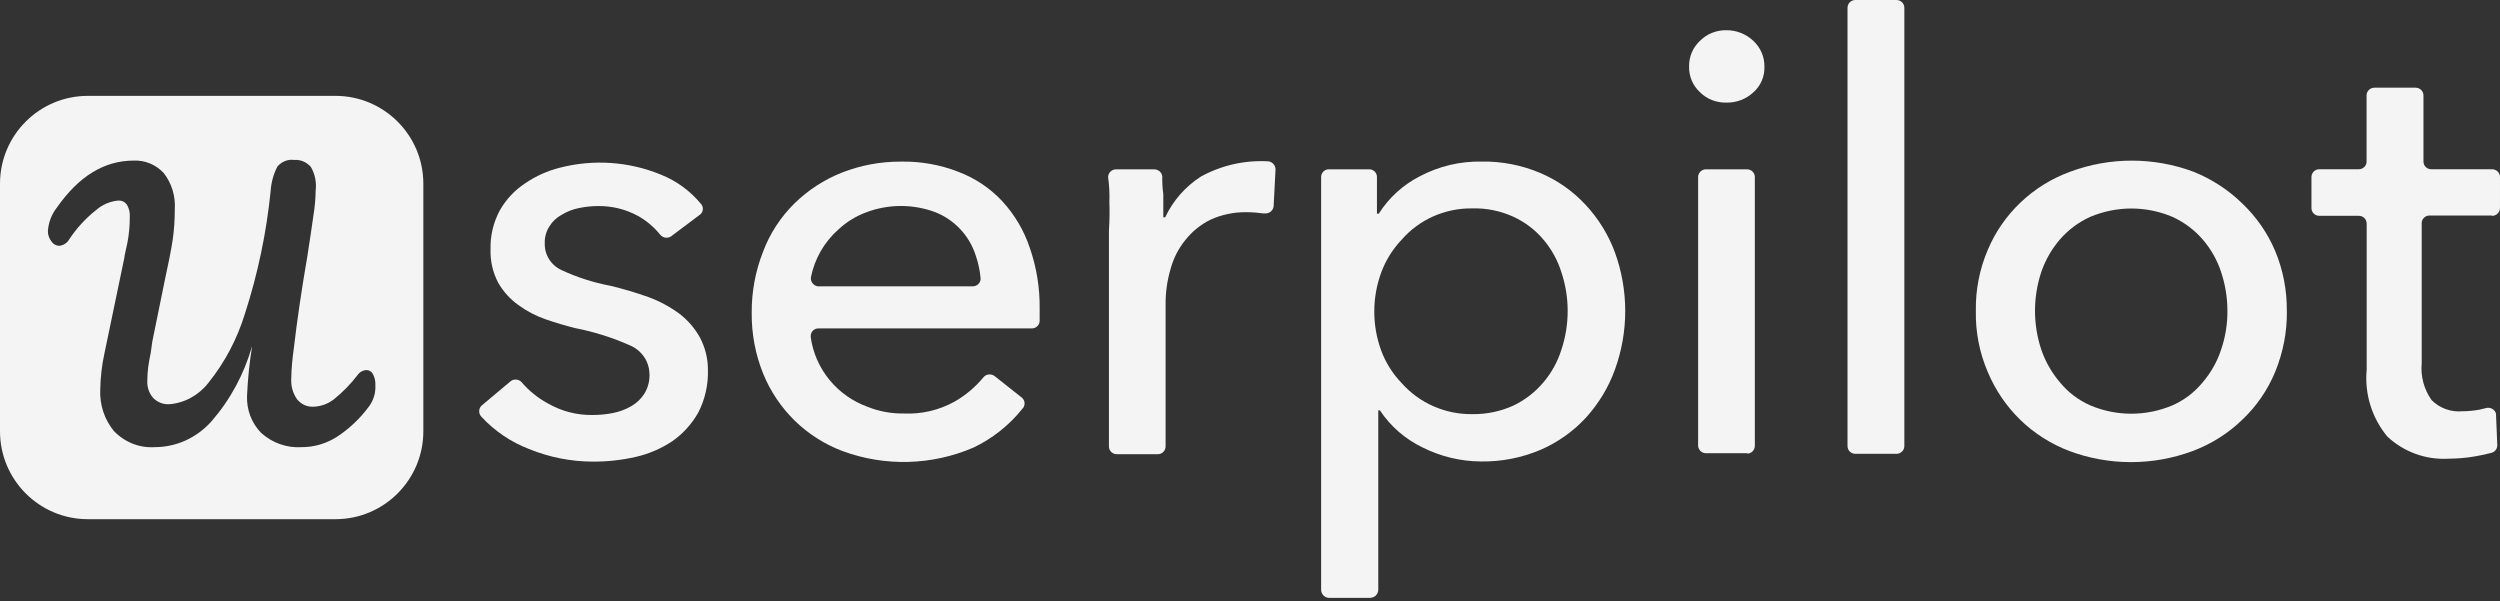
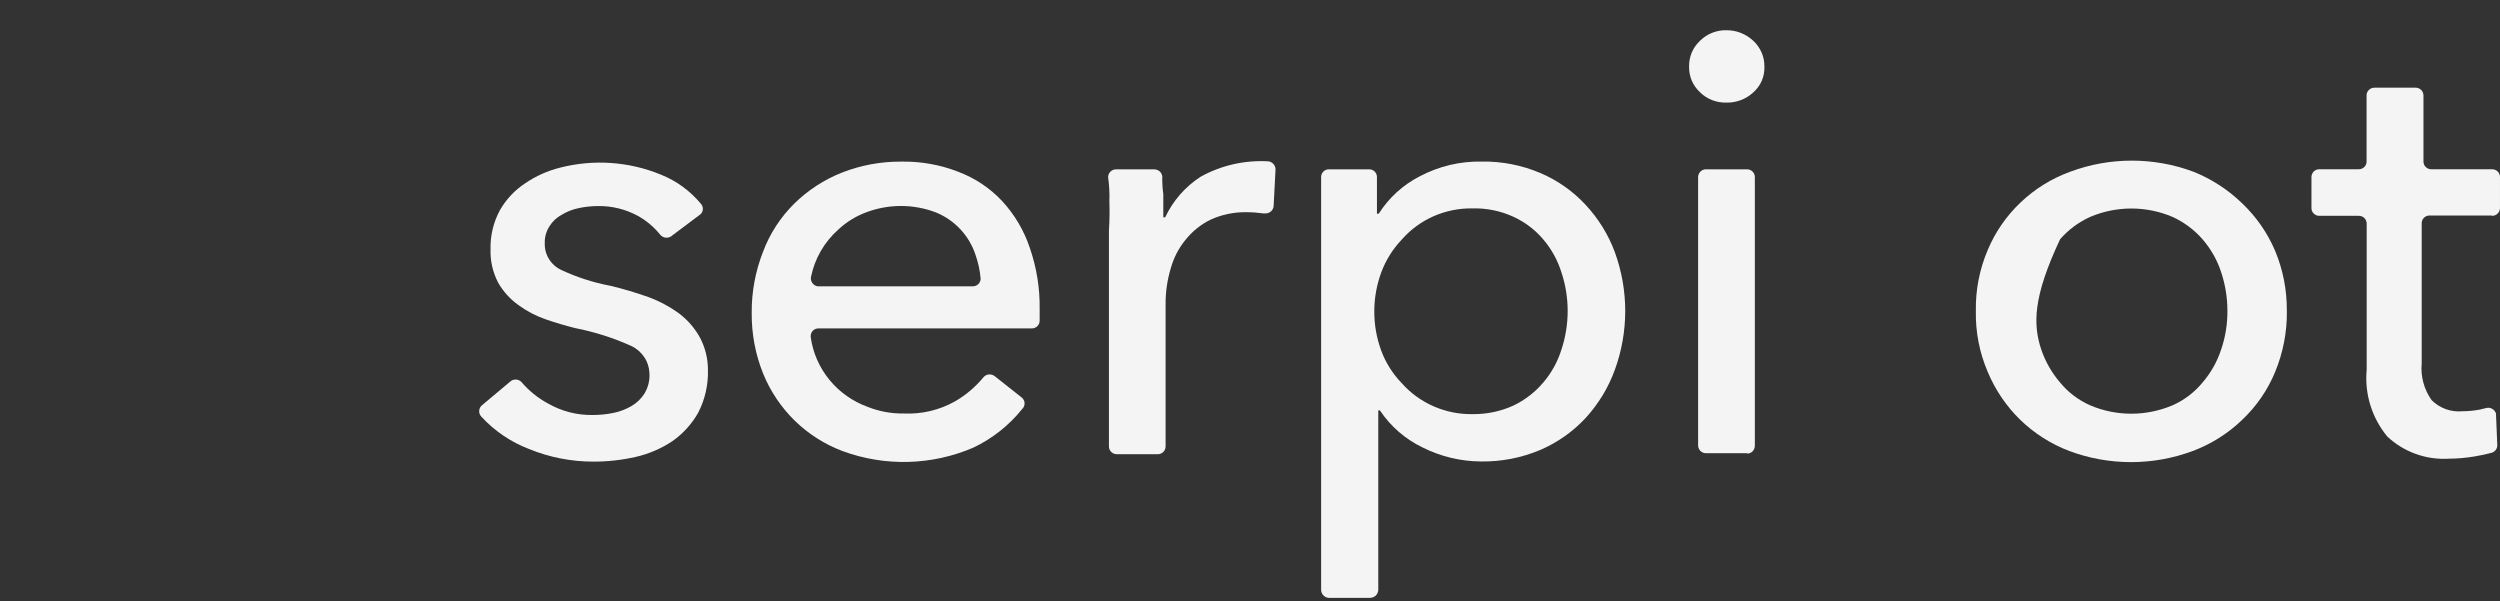
<svg xmlns="http://www.w3.org/2000/svg" width="420" height="101" viewBox="0 0 420 101" fill="none">
  <rect x="0" y="0" width="420" height="101" fill="#333333" stroke="none" />
  <path d="M112.857 39.633C112.57 39.857 112.211 39.965 111.843 39.929C111.484 39.893 111.143 39.714 110.919 39.435C109.878 38.143 108.604 37.066 107.15 36.259C105.113 35.155 102.834 34.59 100.51 34.617C99.415 34.617 98.33 34.725 97.262 34.958C96.23 35.155 95.252 35.541 94.355 36.089C93.52 36.537 92.811 37.201 92.318 38C91.761 38.852 91.483 39.857 91.519 40.871C91.492 41.804 91.734 42.719 92.228 43.518C92.721 44.316 93.439 44.954 94.283 45.348C96.912 46.578 99.685 47.475 102.547 48.013C104.728 48.534 106.872 49.171 108.981 49.925C110.82 50.606 112.552 51.54 114.131 52.697C115.549 53.783 116.725 55.138 117.586 56.699C118.474 58.377 118.941 60.243 118.932 62.136C119.004 64.622 118.447 67.098 117.308 69.315C116.24 71.208 114.768 72.841 112.983 74.097C111.107 75.353 109.008 76.26 106.791 76.762C104.458 77.291 102.062 77.561 99.667 77.552C95.97 77.552 92.3 76.834 88.881 75.434C85.83 74.268 83.102 72.419 80.895 70.032C80.644 69.781 80.5 69.44 80.5 69.09C80.5 68.74 80.644 68.399 80.895 68.148L85.668 64.146C85.92 63.895 86.261 63.761 86.62 63.761C86.979 63.761 87.32 63.904 87.571 64.146C88.836 65.636 90.371 66.883 92.102 67.807C94.373 69.099 96.948 69.763 99.568 69.718C100.725 69.718 101.892 69.611 103.023 69.377C104.108 69.162 105.149 68.767 106.1 68.211C106.989 67.691 107.734 66.964 108.281 66.094C108.9 65.062 109.187 63.868 109.106 62.675C109.071 61.715 108.765 60.782 108.227 59.983C107.689 59.184 106.944 58.538 106.065 58.126C103.05 56.762 99.882 55.757 96.625 55.12C95.001 54.707 93.341 54.231 91.681 53.648C90.056 53.092 88.531 52.293 87.149 51.288C85.731 50.292 84.547 48.991 83.694 47.493C82.788 45.761 82.349 43.832 82.411 41.885C82.349 39.588 82.896 37.309 83.999 35.29C85.04 33.477 86.494 31.934 88.253 30.777C90.02 29.574 91.986 28.695 94.058 28.174C99.694 26.721 105.652 27.125 111.036 29.341C113.638 30.382 115.926 32.051 117.712 34.195C117.945 34.428 118.08 34.752 118.08 35.084C118.08 35.416 117.945 35.739 117.712 35.972L112.839 39.633H112.857Z" fill="#F4F4F5" />
  <path d="M174.661 51.934V53.882C174.661 54.222 174.526 54.554 174.275 54.797C174.033 55.039 173.692 55.174 173.342 55.174H137.557C137.386 55.165 137.207 55.191 137.045 55.245C136.884 55.308 136.731 55.398 136.606 55.515C136.48 55.631 136.381 55.775 136.31 55.936C136.238 56.098 136.202 56.268 136.202 56.439V56.645C136.57 59.283 137.665 61.769 139.36 63.832C141.056 65.896 143.291 67.466 145.821 68.373C147.723 69.126 149.751 69.494 151.806 69.467C154.812 69.611 157.791 68.911 160.411 67.448C162.251 66.39 163.875 65.008 165.221 63.384C165.445 63.114 165.759 62.944 166.109 62.908C166.459 62.872 166.809 62.971 167.088 63.177L171.718 66.838C171.843 66.964 171.951 67.107 172.023 67.269C172.095 67.43 172.13 67.601 172.13 67.78C172.13 67.96 172.095 68.13 172.023 68.292C171.951 68.453 171.852 68.597 171.718 68.722C169.51 71.477 166.693 73.702 163.489 75.219C156.544 78.189 148.701 78.404 141.604 75.802C138.589 74.671 135.852 72.94 133.546 70.706C131.249 68.453 129.436 65.77 128.225 62.809C126.906 59.552 126.251 56.062 126.287 52.553C126.26 49.045 126.906 45.564 128.189 42.298C129.328 39.256 131.123 36.492 133.447 34.195C135.735 31.952 138.445 30.184 141.433 29C144.592 27.762 147.957 27.134 151.358 27.152C154.66 27.089 157.935 27.663 161.004 28.865C163.812 29.924 166.334 31.611 168.371 33.791C170.452 36.053 172.032 38.718 173.001 41.625C174.158 44.945 174.715 48.435 174.661 51.952V51.934ZM163.426 48.103C163.776 48.103 164.108 47.968 164.36 47.726C164.602 47.484 164.746 47.152 164.746 46.811C164.629 45.447 164.342 44.101 163.884 42.809C163.364 41.221 162.502 39.767 161.363 38.538C160.196 37.291 158.769 36.304 157.181 35.667C153.43 34.249 149.285 34.249 145.534 35.667C143.802 36.304 142.214 37.282 140.868 38.538C138.481 40.647 136.857 43.464 136.238 46.569C136.184 46.919 136.283 47.278 136.489 47.565C136.704 47.852 137.018 48.049 137.377 48.103H163.444H163.426Z" fill="#F4F4F5" />
  <path d="M186.381 33.782C186.417 32.472 186.354 31.153 186.175 29.852C186.157 29.673 186.175 29.502 186.237 29.332C186.291 29.162 186.39 29.009 186.507 28.883C186.623 28.749 186.776 28.65 186.937 28.569C187.099 28.497 187.278 28.453 187.458 28.453H193.918C194.25 28.453 194.573 28.569 194.825 28.794C195.076 29.018 195.228 29.323 195.264 29.646C195.237 30.642 195.3 31.638 195.435 32.616V36.51H195.749C197.059 33.72 199.132 31.351 201.734 29.673C205.198 27.762 209.146 26.873 213.112 27.107C213.444 27.16 213.74 27.322 213.955 27.573C214.171 27.825 214.287 28.148 214.287 28.471L213.973 34.59C213.955 34.931 213.803 35.254 213.552 35.487C213.3 35.721 212.968 35.855 212.618 35.855H212.269C211.308 35.721 210.339 35.649 209.361 35.649C207.288 35.622 205.234 36.053 203.349 36.914C201.707 37.73 200.262 38.897 199.132 40.333C197.965 41.768 197.122 43.437 196.646 45.223C196.09 47.116 195.812 49.072 195.821 51.037V74.968C195.821 75.138 195.794 75.308 195.731 75.47C195.668 75.632 195.578 75.775 195.462 75.901C195.345 76.026 195.202 76.125 195.04 76.197C194.879 76.269 194.708 76.304 194.538 76.304H187.619C187.269 76.304 186.937 76.17 186.686 75.928C186.444 75.685 186.3 75.353 186.3 75.012V38.735C186.408 37.084 186.435 35.433 186.372 33.782H186.381Z" fill="#F4F4F5" />
  <path d="M230.213 100.441H223.295C222.945 100.441 222.613 100.298 222.362 100.055C222.111 99.813 221.967 99.49 221.949 99.14V29.772C221.949 29.592 221.976 29.422 222.039 29.26C222.102 29.099 222.2 28.946 222.326 28.82C222.452 28.695 222.604 28.596 222.766 28.533C222.927 28.471 223.107 28.435 223.286 28.444H229.989C230.169 28.444 230.348 28.471 230.51 28.533C230.671 28.596 230.824 28.695 230.949 28.82C231.075 28.946 231.174 29.09 231.236 29.26C231.299 29.422 231.335 29.601 231.326 29.772V35.891H231.64C233.327 33.217 235.723 31.046 238.559 29.601C241.744 27.923 245.315 27.071 248.932 27.143C252.305 27.089 255.652 27.744 258.748 29.054C261.637 30.274 264.231 32.096 266.357 34.384C268.52 36.699 270.207 39.417 271.302 42.387C273.617 48.767 273.617 55.739 271.302 62.109C270.225 65.088 268.565 67.825 266.429 70.176C264.294 72.482 261.691 74.33 258.793 75.578C255.617 76.924 252.189 77.588 248.734 77.525C245.369 77.498 242.058 76.699 239.052 75.201C236.118 73.801 233.614 71.639 231.829 68.947H231.55V99.131C231.533 99.472 231.38 99.804 231.138 100.046C230.886 100.289 230.554 100.423 230.205 100.432L230.213 100.441ZM263.369 52.239C263.369 50.041 263.019 47.861 262.328 45.779C261.7 43.751 260.668 41.867 259.287 40.243C257.914 38.61 256.191 37.309 254.244 36.411C252.081 35.425 249.712 34.94 247.325 35.012C245.091 34.976 242.875 35.434 240.829 36.331C238.783 37.237 236.97 38.565 235.499 40.243C233.982 41.84 232.807 43.724 232.044 45.779C230.492 50.023 230.492 54.671 232.044 58.906C232.798 60.943 233.982 62.809 235.499 64.38C236.97 66.04 238.792 67.359 240.838 68.256C242.875 69.153 245.091 69.602 247.325 69.575C249.712 69.611 252.072 69.126 254.244 68.139C256.191 67.215 257.905 65.878 259.287 64.245C260.668 62.621 261.7 60.737 262.328 58.709C263.019 56.627 263.369 54.438 263.369 52.248V52.239Z" fill="#F4F4F5" />
  <path d="M296.419 11.18C296.455 11.997 296.303 12.804 295.98 13.558C295.656 14.312 295.172 14.976 294.553 15.523C293.332 16.662 291.699 17.273 290.021 17.237C289.205 17.255 288.388 17.111 287.626 16.815C286.863 16.519 286.172 16.07 285.598 15.496C285.005 14.949 284.53 14.276 284.216 13.54C283.902 12.795 283.749 11.997 283.767 11.189C283.749 10.382 283.902 9.574 284.216 8.829C284.53 8.084 285.005 7.411 285.598 6.855C286.172 6.281 286.863 5.823 287.626 5.518C288.388 5.213 289.205 5.061 290.021 5.079C291.708 5.061 293.332 5.707 294.553 6.855C295.154 7.411 295.63 8.084 295.953 8.829C296.276 9.574 296.437 10.382 296.419 11.198V11.18ZM293.548 76.143H286.629C286.459 76.143 286.289 76.116 286.127 76.053C285.965 75.99 285.822 75.901 285.696 75.784C285.571 75.667 285.472 75.524 285.4 75.371C285.328 75.219 285.292 75.048 285.284 74.878V29.781C285.284 29.61 285.31 29.44 285.373 29.278C285.436 29.117 285.526 28.973 285.651 28.848C285.768 28.722 285.912 28.623 286.073 28.551C286.235 28.48 286.405 28.444 286.576 28.444H293.494C293.844 28.444 294.176 28.578 294.427 28.82C294.669 29.063 294.813 29.395 294.813 29.736V74.869C294.813 75.039 294.786 75.21 294.723 75.371C294.66 75.533 294.571 75.676 294.454 75.802C294.337 75.928 294.194 76.026 294.032 76.098C293.871 76.17 293.7 76.206 293.53 76.206L293.566 76.134L293.548 76.143Z" fill="#F4F4F5" />
-   <path d="M318.62 76.242H311.702C311.352 76.242 311.02 76.107 310.769 75.865C310.526 75.623 310.383 75.29 310.383 74.95V1.337C310.383 1.166 310.41 0.996 310.473 0.834C310.535 0.673 310.625 0.529 310.742 0.404C310.858 0.278 311.002 0.179 311.163 0.108C311.325 0.036 311.495 0 311.666 0H318.584C318.755 0 318.925 0.027 319.087 0.09C319.248 0.153 319.392 0.242 319.517 0.359C319.643 0.476 319.742 0.619 319.814 0.772C319.885 0.924 319.921 1.095 319.93 1.265V74.905C319.93 75.075 319.903 75.246 319.841 75.407C319.778 75.569 319.688 75.712 319.562 75.838C319.446 75.963 319.302 76.062 319.141 76.134C318.979 76.206 318.809 76.242 318.638 76.242H318.602H318.62Z" fill="#F4F4F5" />
-   <path d="M384.193 52.239C384.238 55.757 383.565 59.238 382.219 62.495C380.972 65.51 379.106 68.238 376.719 70.499C374.341 72.805 371.505 74.591 368.383 75.766C361.698 78.26 354.322 78.26 347.637 75.766C344.55 74.591 341.732 72.796 339.372 70.499C337.039 68.22 335.2 65.492 333.944 62.495C332.553 59.256 331.871 55.757 331.943 52.239C331.88 48.722 332.562 45.223 333.944 41.984C335.209 38.969 337.093 36.25 339.471 33.998C341.849 31.737 344.676 29.987 347.771 28.856C354.456 26.362 361.832 26.362 368.517 28.856C371.577 30.086 374.359 31.898 376.71 34.186C379.07 36.438 380.936 39.13 382.21 42.118C383.556 45.322 384.22 48.767 384.184 52.239H384.193ZM374.206 52.239C374.206 50.005 373.847 47.789 373.138 45.671C372.474 43.661 371.416 41.804 370.025 40.198C368.634 38.601 366.911 37.318 364.982 36.438C362.801 35.505 360.441 35.03 358.064 35.03C355.686 35.03 353.335 35.514 351.145 36.438C349.207 37.318 347.484 38.601 346.093 40.198C344.702 41.804 343.635 43.661 342.944 45.671C341.526 49.925 341.526 54.51 342.944 58.763C343.635 60.773 344.702 62.639 346.093 64.263C347.448 65.914 349.18 67.224 351.145 68.094C353.326 69.028 355.686 69.503 358.064 69.503C360.441 69.503 362.792 69.019 364.982 68.094C366.947 67.224 368.67 65.914 370.025 64.263C371.416 62.648 372.474 60.782 373.138 58.763C373.856 56.681 374.215 54.501 374.206 52.302V52.23V52.239Z" fill="#F4F4F5" />
+   <path d="M384.193 52.239C384.238 55.757 383.565 59.238 382.219 62.495C380.972 65.51 379.106 68.238 376.719 70.499C374.341 72.805 371.505 74.591 368.383 75.766C361.698 78.26 354.322 78.26 347.637 75.766C344.55 74.591 341.732 72.796 339.372 70.499C337.039 68.22 335.2 65.492 333.944 62.495C332.553 59.256 331.871 55.757 331.943 52.239C331.88 48.722 332.562 45.223 333.944 41.984C335.209 38.969 337.093 36.25 339.471 33.998C341.849 31.737 344.676 29.987 347.771 28.856C354.456 26.362 361.832 26.362 368.517 28.856C371.577 30.086 374.359 31.898 376.71 34.186C379.07 36.438 380.936 39.13 382.21 42.118C383.556 45.322 384.22 48.767 384.184 52.239H384.193ZM374.206 52.239C374.206 50.005 373.847 47.789 373.138 45.671C372.474 43.661 371.416 41.804 370.025 40.198C368.634 38.601 366.911 37.318 364.982 36.438C362.801 35.505 360.441 35.03 358.064 35.03C355.686 35.03 353.335 35.514 351.145 36.438C349.207 37.318 347.484 38.601 346.093 40.198C341.526 49.925 341.526 54.51 342.944 58.763C343.635 60.773 344.702 62.639 346.093 64.263C347.448 65.914 349.18 67.224 351.145 68.094C353.326 69.028 355.686 69.503 358.064 69.503C360.441 69.503 362.792 69.019 364.982 68.094C366.947 67.224 368.67 65.914 370.025 64.263C371.416 62.648 372.474 60.782 373.138 58.763C373.856 56.681 374.215 54.501 374.206 52.302V52.23V52.239Z" fill="#F4F4F5" />
  <path d="M418.357 36.205H408.191C408.011 36.205 407.832 36.232 407.67 36.295C407.509 36.358 407.356 36.456 407.231 36.582C407.105 36.708 407.006 36.851 406.935 37.022C406.872 37.183 406.836 37.363 406.845 37.533V61.024C406.638 63.213 407.231 65.412 408.505 67.215C409.169 67.888 409.985 68.408 410.883 68.731C411.78 69.055 412.74 69.18 413.691 69.09C414.651 69.09 415.612 68.992 416.563 68.821L417.666 68.552C417.837 68.507 418.016 68.489 418.196 68.516C418.375 68.543 418.546 68.597 418.698 68.687C418.86 68.776 418.994 68.893 419.102 69.037C419.21 69.18 419.291 69.342 419.335 69.512V69.781L419.542 74.734C419.56 75.03 419.479 75.317 419.309 75.56C419.138 75.802 418.887 75.981 418.609 76.062C417.711 76.305 416.778 76.511 415.737 76.681C414.31 76.924 412.866 77.049 411.421 77.058C409.528 77.175 407.625 76.906 405.849 76.26C404.063 75.623 402.43 74.618 401.057 73.326C398.464 70.176 397.226 66.156 397.602 62.109V37.596C397.602 37.425 397.576 37.255 397.513 37.093C397.45 36.932 397.36 36.788 397.244 36.663C397.127 36.537 396.983 36.438 396.822 36.367C396.66 36.295 396.499 36.259 396.319 36.259H389.643C389.293 36.259 388.961 36.124 388.71 35.882C388.468 35.64 388.324 35.308 388.324 34.967V29.772C388.324 29.601 388.351 29.431 388.414 29.269C388.477 29.108 388.566 28.964 388.683 28.838C388.8 28.713 388.943 28.614 389.105 28.542C389.266 28.471 389.428 28.435 389.607 28.435H396.248C396.418 28.435 396.597 28.408 396.75 28.345C396.912 28.282 397.064 28.192 397.181 28.076C397.306 27.959 397.405 27.816 397.477 27.663C397.549 27.511 397.584 27.34 397.584 27.169V16.025C397.584 15.684 397.719 15.352 397.97 15.11C398.213 14.868 398.554 14.733 398.904 14.733H405.822C406.172 14.733 406.504 14.868 406.755 15.11C406.997 15.352 407.141 15.684 407.141 16.025V27.107C407.141 27.286 407.168 27.457 407.231 27.618C407.293 27.78 407.392 27.932 407.527 28.058C407.652 28.183 407.805 28.282 407.966 28.345C408.128 28.408 408.307 28.444 408.487 28.435H418.653C418.824 28.435 418.994 28.462 419.156 28.524C419.317 28.587 419.47 28.677 419.587 28.794C419.712 28.91 419.811 29.054 419.883 29.206C419.955 29.359 419.99 29.529 419.999 29.7V34.859C420.017 35.2 419.901 35.541 419.676 35.801C419.452 36.062 419.138 36.223 418.788 36.259L418.375 36.187L418.357 36.205Z" fill="#F4F4F5" />
-   <path d="M56.36 16.106H14.761C6.604 16.106 0 22.718 0 30.864V72.456C0 80.611 6.604 87.223 14.761 87.223H56.36C64.508 87.223 71.121 80.611 71.121 72.456V30.864C71.121 22.718 64.508 16.106 56.36 16.106ZM62.049 68.203C60.524 70.294 58.64 72.079 56.486 73.461C54.736 74.546 52.744 75.12 50.716 75.12C48.222 75.291 45.763 74.43 43.87 72.725C43.08 71.918 42.461 70.94 42.048 69.872C41.644 68.795 41.456 67.647 41.501 66.49C41.627 63.691 41.914 60.91 42.353 58.146C41.016 62.838 38.683 67.163 35.534 70.778C34.313 72.151 32.842 73.236 31.2 73.99C29.567 74.734 27.799 75.12 26.004 75.12C24.748 75.201 23.492 75.013 22.307 74.546C21.123 74.08 20.055 73.362 19.158 72.438C17.543 70.5 16.717 67.979 16.843 65.413C16.878 63.377 17.112 61.358 17.543 59.384L20.898 43.272C20.898 42.958 21.123 42.141 21.401 40.796C21.679 39.351 21.814 37.88 21.805 36.4C21.85 35.682 21.67 34.955 21.293 34.345C21.132 34.13 20.916 33.959 20.683 33.843C20.441 33.735 20.172 33.681 19.911 33.69C18.521 33.807 17.201 34.363 16.134 35.296C14.393 36.678 12.867 38.337 11.62 40.221C11.45 40.526 11.198 40.787 10.902 40.966C10.615 41.154 10.283 41.271 9.933 41.298C9.673 41.289 9.422 41.217 9.197 41.083C8.964 40.948 8.776 40.76 8.623 40.535C8.246 40.051 8.04 39.45 8.049 38.822C8.139 37.377 8.668 35.996 9.556 34.874C13.235 29.608 17.516 26.98 22.46 26.98C23.384 26.935 24.317 27.096 25.188 27.455C26.058 27.814 26.839 28.361 27.494 29.052C28.849 30.784 29.522 32.99 29.36 35.215C29.369 36.983 29.244 38.741 28.983 40.482C28.732 42.087 28.301 44.294 27.691 47.058L25.582 57.411L25.331 59.223C25.152 60.093 24.999 60.91 24.901 61.672C24.802 62.435 24.748 63.197 24.748 63.96C24.694 65.01 25.035 66.041 25.708 66.831C26.067 67.198 26.498 67.486 26.973 67.674C27.44 67.862 27.942 67.943 28.454 67.907C29.728 67.809 30.966 67.432 32.088 66.813C33.219 66.194 34.224 65.341 35.022 64.301C37.777 60.874 39.868 56.908 41.169 52.638C43.331 45.945 44.776 39.028 45.476 32.004C45.575 30.604 45.952 29.24 46.589 28.002C46.93 27.581 47.378 27.258 47.872 27.06C48.365 26.863 48.904 26.791 49.433 26.872C49.954 26.827 50.483 26.917 50.968 27.123C51.452 27.329 51.883 27.643 52.233 28.056C52.915 29.24 53.202 30.631 53.031 32.004C53.013 33.358 52.897 34.704 52.681 36.032C52.457 37.665 52.107 39.979 51.65 42.958C50.662 48.69 49.891 53.957 49.334 58.747C49.101 60.353 48.967 61.968 48.931 63.592C48.85 64.857 49.209 66.113 49.936 67.118C50.268 67.513 50.68 67.826 51.138 68.042C51.605 68.248 52.107 68.347 52.61 68.329C53.857 68.302 55.077 67.871 56.082 67.091C57.581 65.889 58.936 64.498 60.111 62.964C60.282 62.722 60.506 62.524 60.757 62.39C61.008 62.255 61.287 62.175 61.574 62.175C61.798 62.175 62.014 62.237 62.211 62.354C62.399 62.48 62.552 62.65 62.66 62.856C62.956 63.431 63.099 64.076 63.063 64.722C63.126 65.969 62.776 67.198 62.049 68.203Z" fill="#F4F4F5" />
</svg>